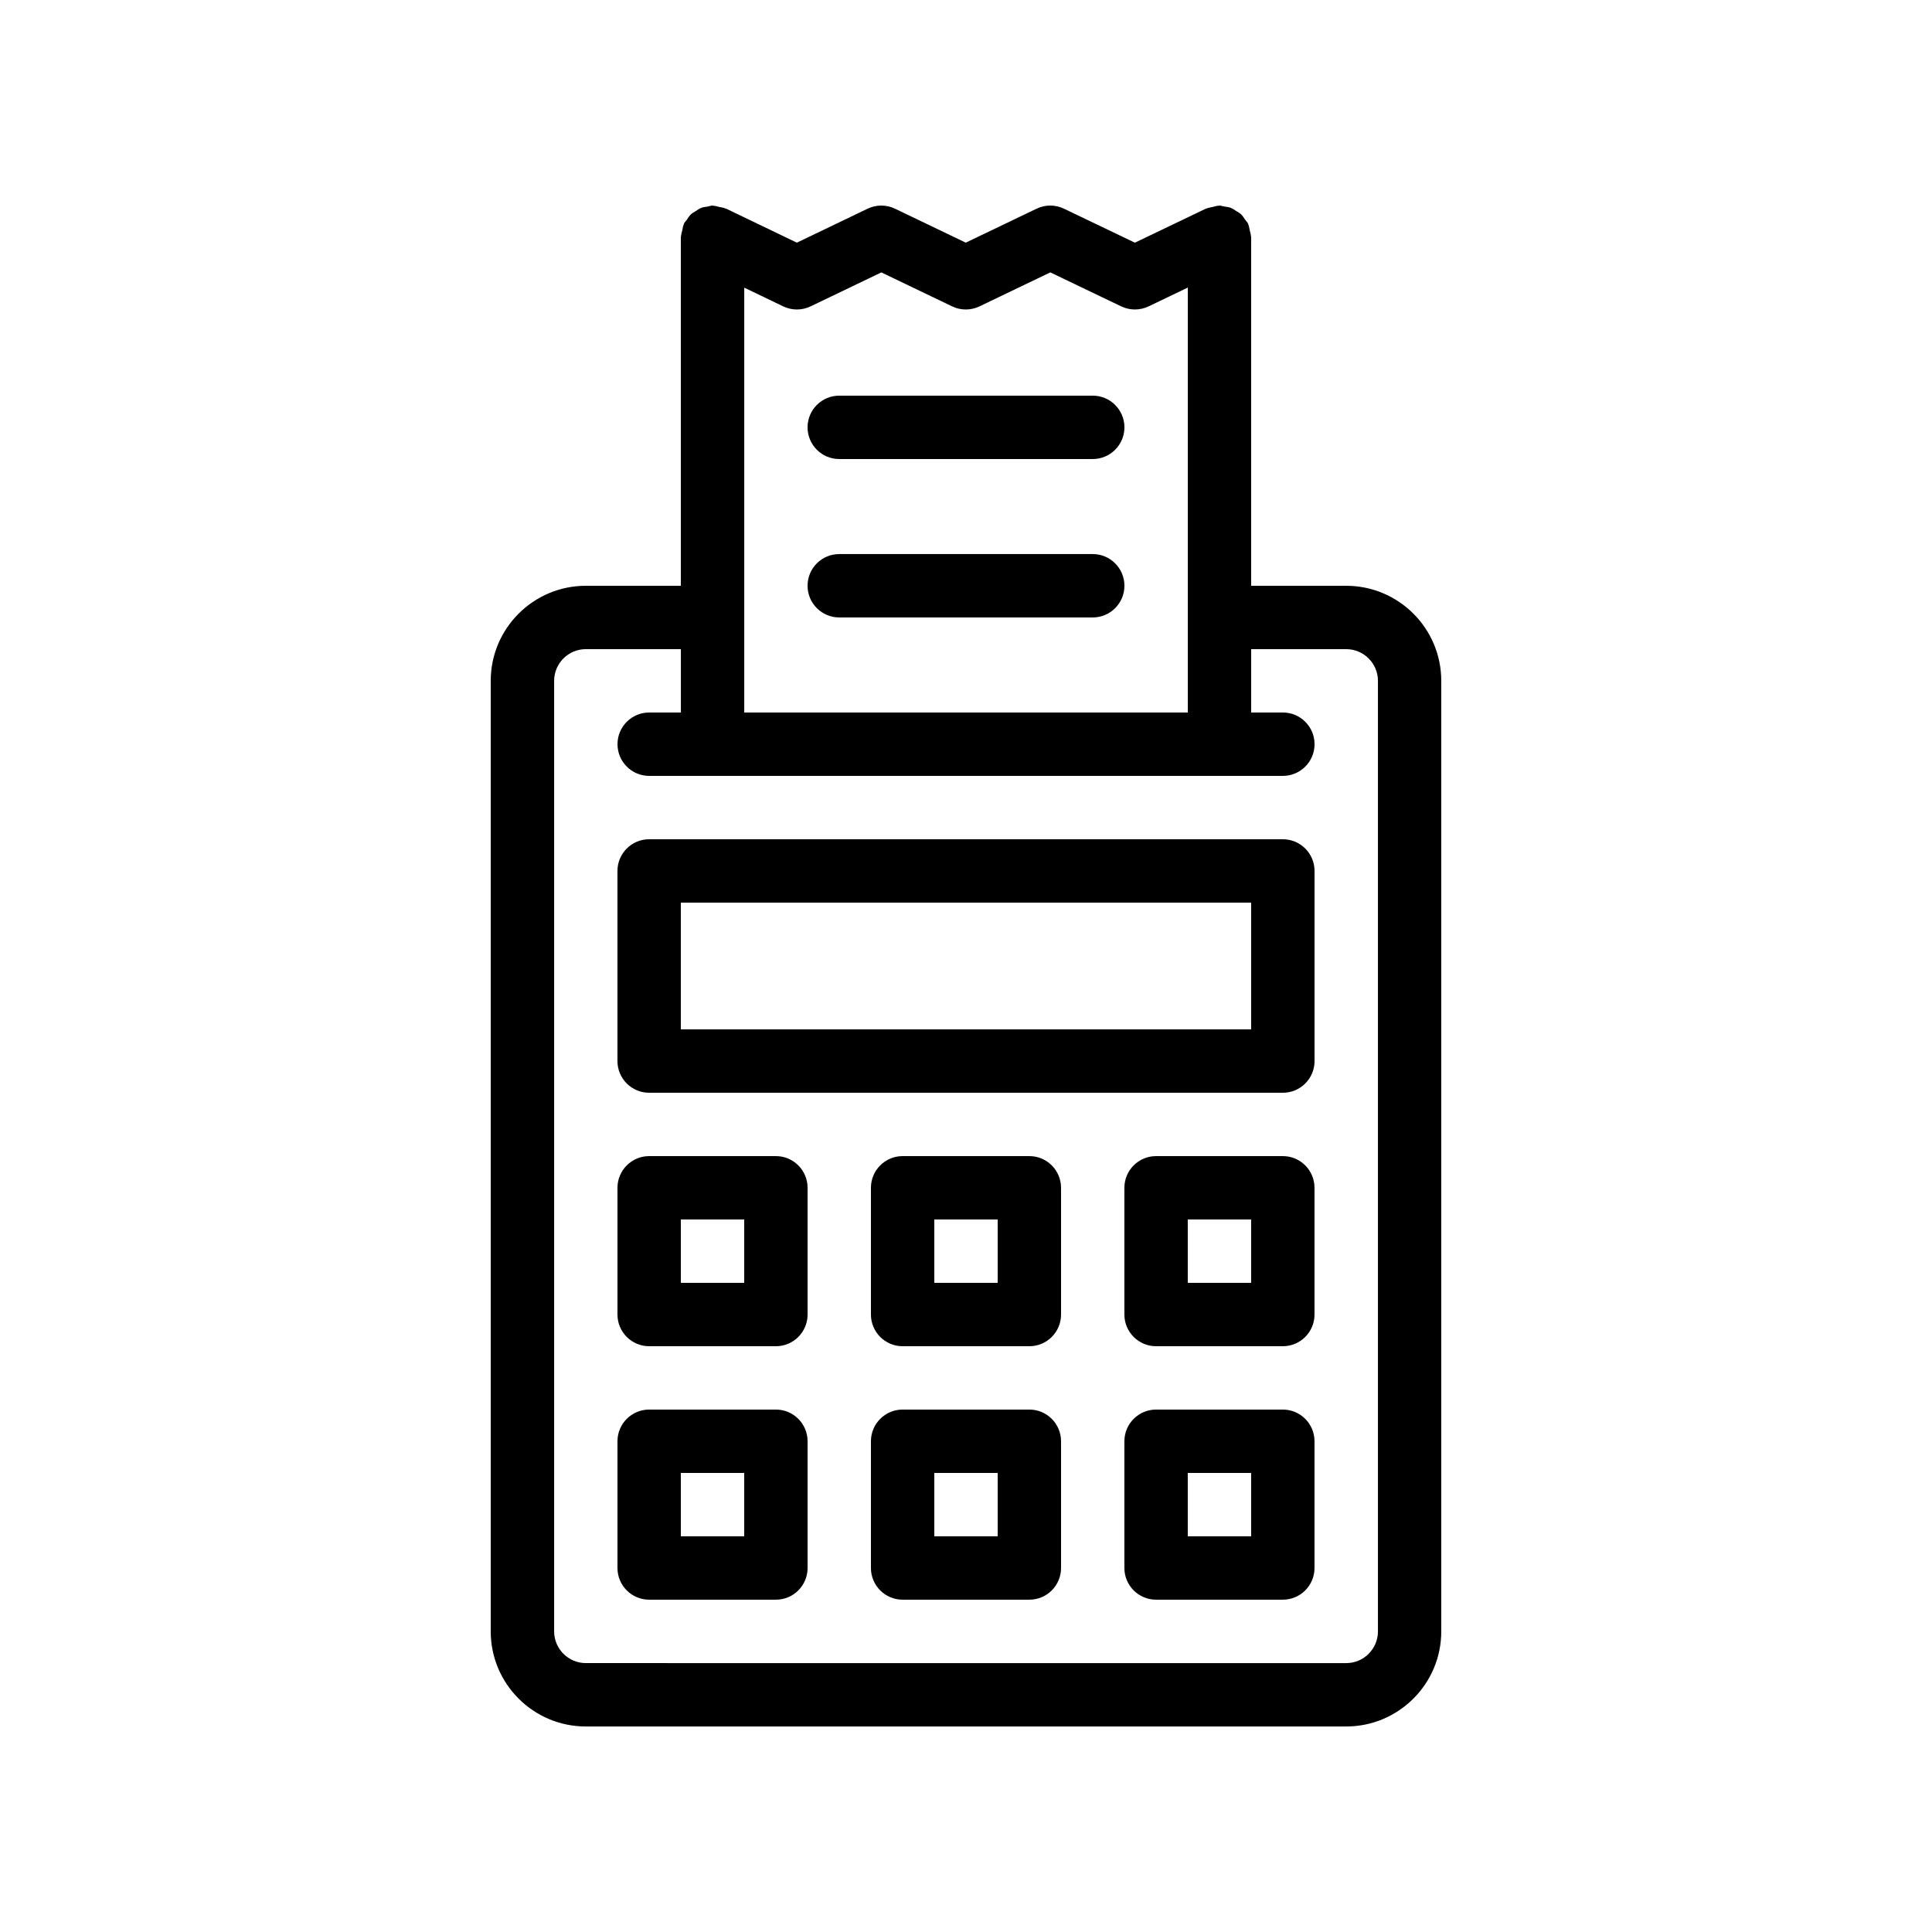
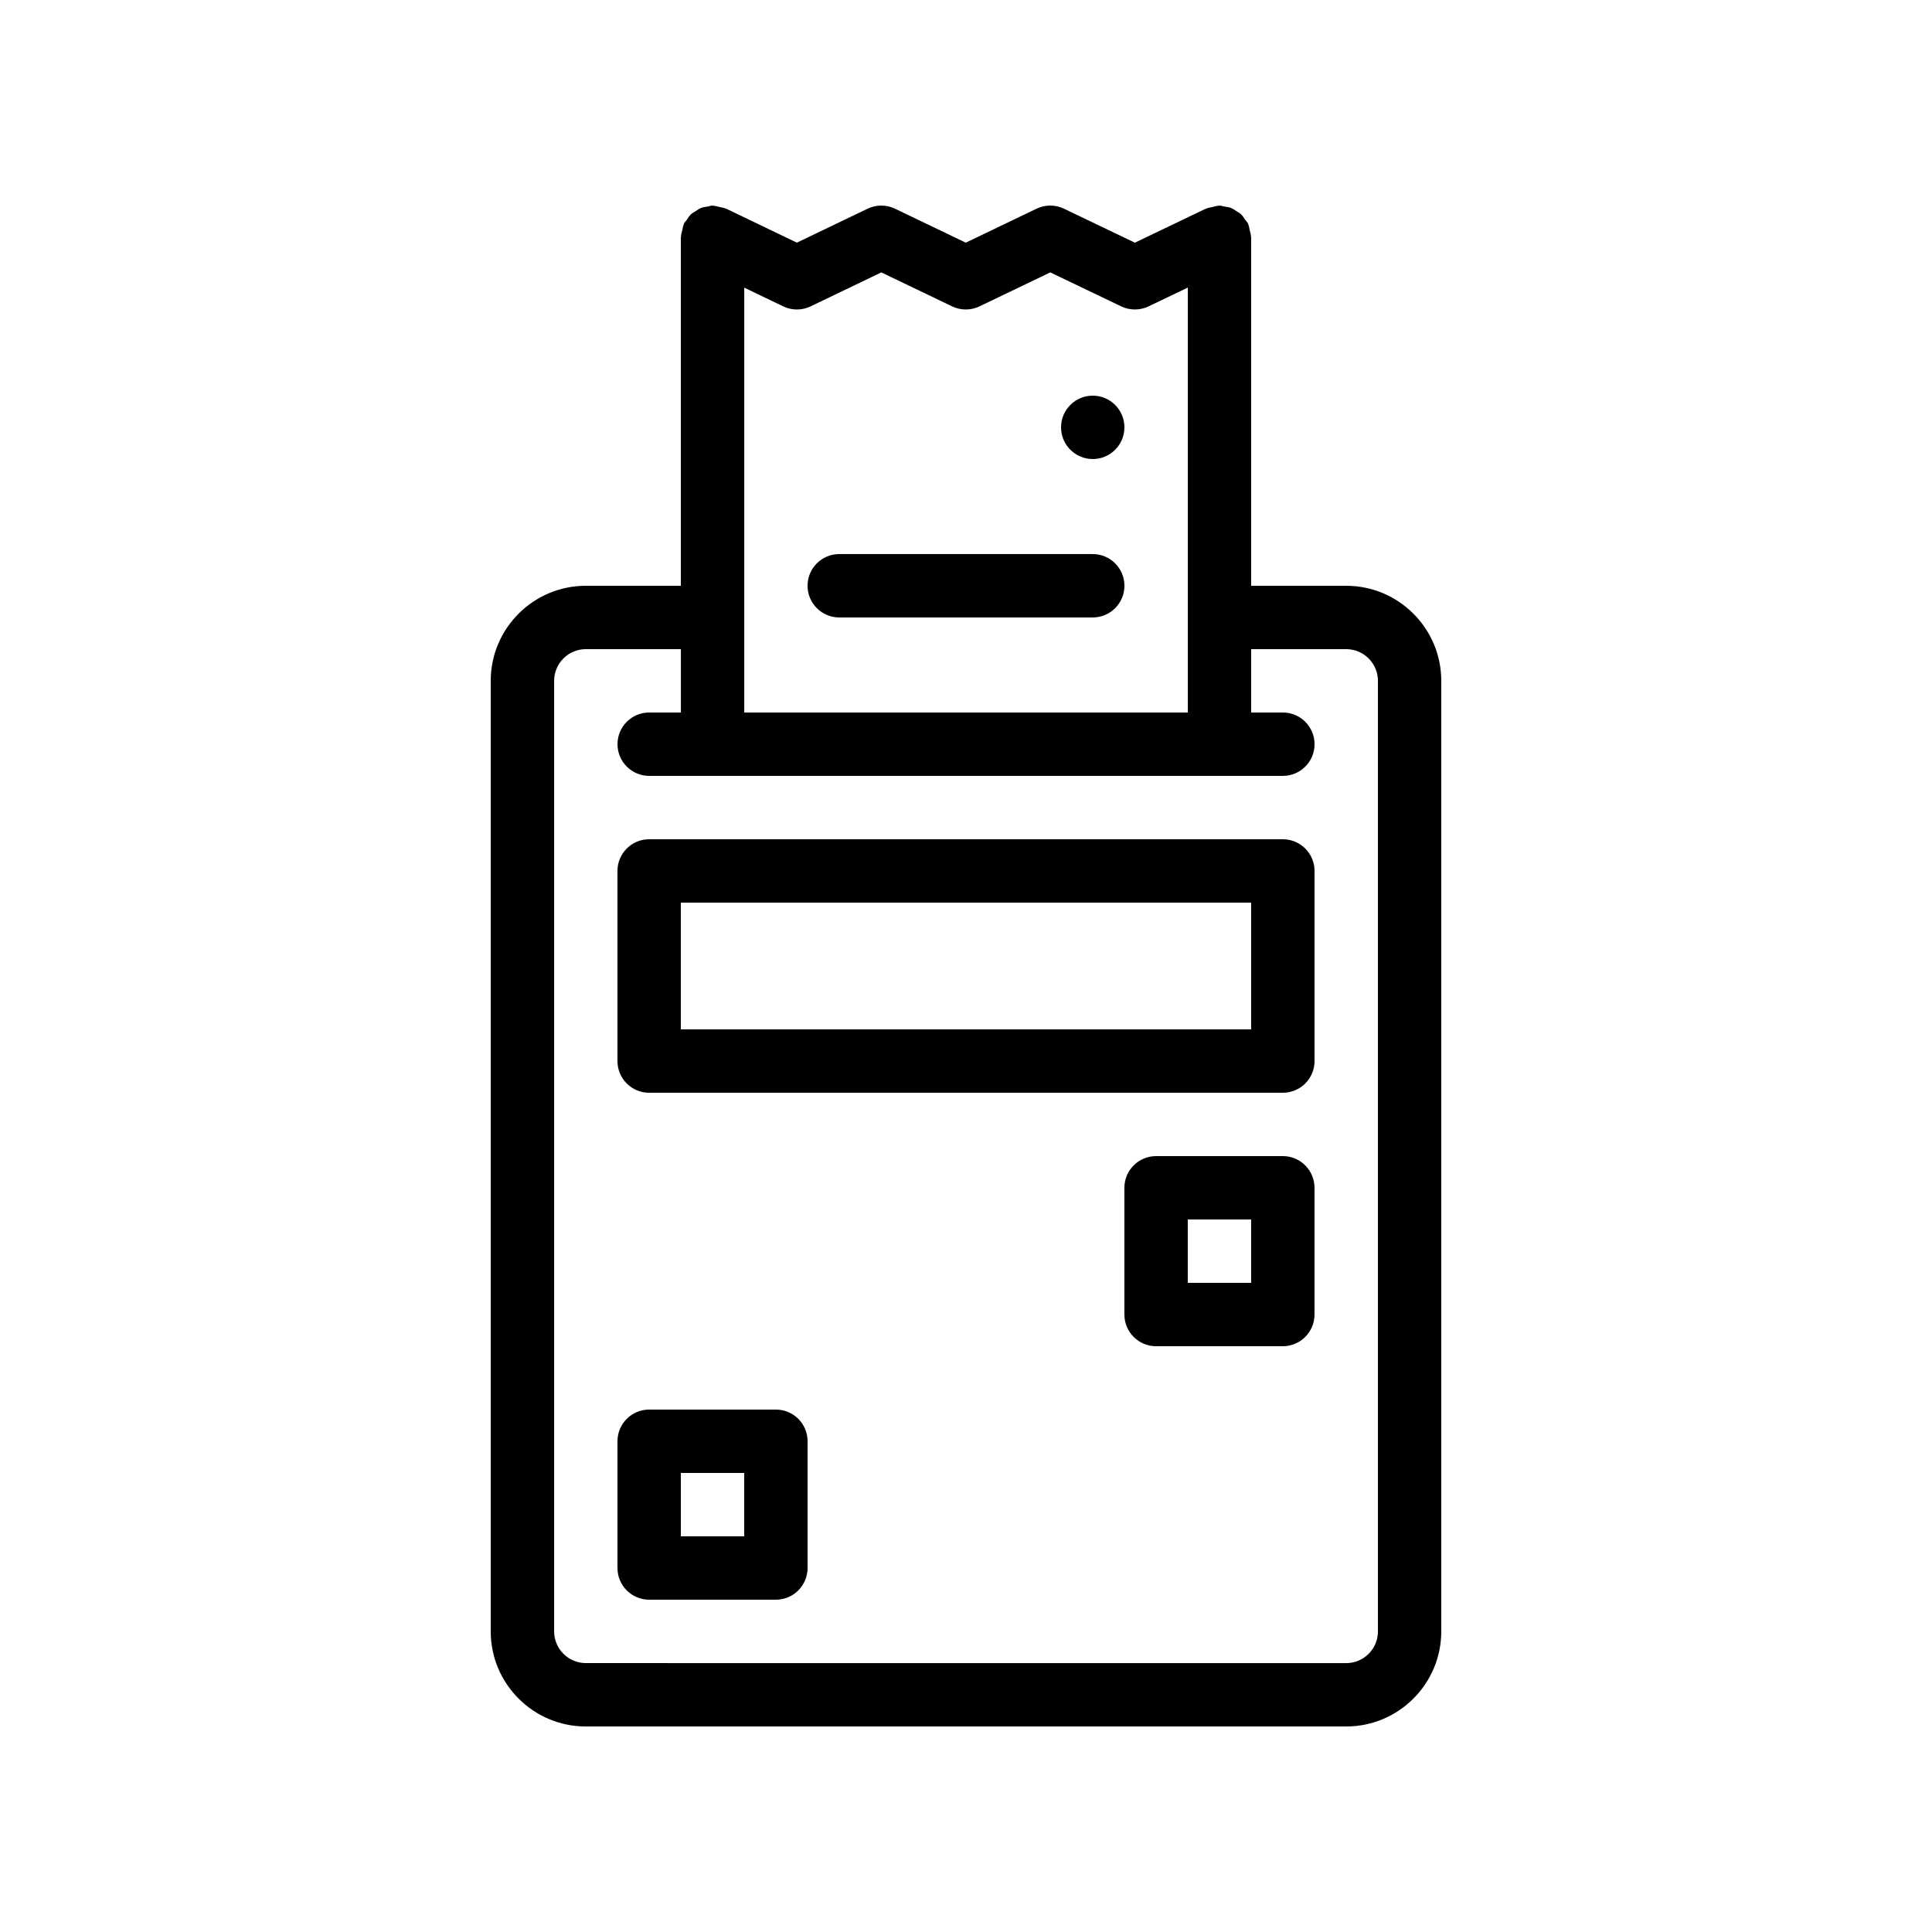
<svg xmlns="http://www.w3.org/2000/svg" fill="#000000" width="800px" height="800px" version="1.1" viewBox="144 144 512 512">
  <g>
    <path d="m324.43 299.24h-25.191c-13.891 0-25.191 11.301-25.191 25.191v251.91c0 13.891 11.301 25.191 25.191 25.191h201.52c13.891 0 25.191-11.301 25.191-25.191v-251.91c0-13.891-11.301-25.191-25.191-25.191h-25.191v-92.363c0-0.066-0.035-0.121-0.039-0.188-0.012-0.555-0.207-1.098-0.332-1.652-0.125-0.543-0.18-1.105-0.406-1.605-0.027-0.062-0.02-0.125-0.047-0.188-0.184-0.383-0.504-0.633-0.738-0.977-0.352-0.52-0.664-1.051-1.117-1.48-0.391-0.367-0.855-0.598-1.305-0.879-0.465-0.297-0.887-0.625-1.41-0.824-0.574-0.223-1.184-0.27-1.797-0.363-0.402-0.062-0.773-0.242-1.203-0.242-0.066 0-0.121 0.035-0.188 0.039-0.562 0.012-1.105 0.207-1.664 0.336-0.539 0.125-1.094 0.18-1.586 0.402-0.062 0.027-0.129 0.02-0.188 0.047l-18.793 9.008-18.793-9.008c-2.301-1.102-4.969-1.105-7.266 0.004l-18.758 9-18.75-9c-2.297-1.105-4.965-1.105-7.269 0l-18.742 9-18.715-9c-0.062-0.027-0.129-0.02-0.191-0.047-0.516-0.234-1.098-0.293-1.66-0.418-0.527-0.117-1.039-0.305-1.57-0.316-0.078-0.008-0.141-0.047-0.215-0.047-0.469 0-0.875 0.191-1.32 0.266-0.566 0.094-1.129 0.133-1.66 0.336-0.547 0.211-0.996 0.551-1.48 0.863-0.426 0.273-0.867 0.488-1.242 0.836-0.465 0.434-0.785 0.973-1.141 1.504-0.227 0.336-0.543 0.578-0.723 0.953-0.031 0.062-0.02 0.129-0.047 0.191-0.227 0.5-0.281 1.059-0.406 1.605-0.125 0.555-0.32 1.094-0.332 1.648-0.008 0.07-0.047 0.125-0.047 0.191zm176.34 16.793c4.629 0 8.398 3.769 8.398 8.398v251.91c0 4.629-3.769 8.398-8.398 8.398l-201.52-0.004c-4.629 0-8.398-3.769-8.398-8.398v-251.91c0-4.629 3.769-8.398 8.398-8.398h25.191v16.793h-8.398c-4.637 0-8.398 3.758-8.398 8.398 0 4.637 3.758 8.398 8.398 8.398h167.93c4.637 0 8.398-3.758 8.398-8.398 0-4.637-3.758-8.398-8.398-8.398h-8.398v-16.793zm-141.95-90.844 18.742-9 18.75 9c1.148 0.555 2.391 0.828 3.633 0.828s2.484-0.273 3.633-0.828l18.762-9.004 18.789 9.008c2.297 1.098 4.961 1.098 7.258 0l10.398-4.984v112.62h-117.55v-112.6l10.32 4.961c2.293 1.105 4.965 1.105 7.269 0z" />
-     <path d="m366.41 265.65h67.176c4.637 0 8.398-3.758 8.398-8.398 0-4.637-3.758-8.398-8.398-8.398h-67.176c-4.637 0-8.398 3.758-8.398 8.398 0.004 4.641 3.762 8.398 8.398 8.398z" />
+     <path d="m366.41 265.65h67.176c4.637 0 8.398-3.758 8.398-8.398 0-4.637-3.758-8.398-8.398-8.398c-4.637 0-8.398 3.758-8.398 8.398 0.004 4.641 3.762 8.398 8.398 8.398z" />
    <path d="m366.41 307.63h67.176c4.637 0 8.398-3.758 8.398-8.398 0-4.637-3.758-8.398-8.398-8.398h-67.176c-4.637 0-8.398 3.758-8.398 8.398 0.004 4.641 3.762 8.398 8.398 8.398z" />
    <path d="m483.96 366.41h-167.93c-4.637 0-8.398 3.758-8.398 8.398v50.383c0 4.637 3.758 8.398 8.398 8.398h167.94c4.637 0 8.398-3.758 8.398-8.398v-50.383c-0.004-4.641-3.762-8.398-8.402-8.398zm-8.395 50.379h-151.14v-33.586h151.14z" />
-     <path d="m349.62 450.38h-33.586c-4.637 0-8.398 3.758-8.398 8.398v33.586c0 4.637 3.758 8.398 8.398 8.398h33.586c4.637 0 8.398-3.758 8.398-8.398v-33.586c0-4.637-3.762-8.398-8.398-8.398zm-8.395 33.59h-16.793v-16.793h16.793z" />
-     <path d="m416.79 450.38h-33.586c-4.637 0-8.398 3.758-8.398 8.398v33.586c0 4.637 3.758 8.398 8.398 8.398h33.586c4.637 0 8.398-3.758 8.398-8.398v-33.586c-0.004-4.637-3.762-8.398-8.398-8.398zm-8.398 33.59h-16.793v-16.793h16.793z" />
    <path d="m483.96 450.38h-33.586c-4.637 0-8.398 3.758-8.398 8.398v33.586c0 4.637 3.758 8.398 8.398 8.398h33.586c4.637 0 8.398-3.758 8.398-8.398v-33.586c0-4.637-3.758-8.398-8.398-8.398zm-8.395 33.59h-16.793v-16.793h16.793z" />
    <path d="m349.62 517.55h-33.586c-4.637 0-8.398 3.758-8.398 8.398v33.586c0 4.637 3.758 8.398 8.398 8.398h33.586c4.637 0 8.398-3.758 8.398-8.398v-33.586c0-4.637-3.762-8.398-8.398-8.398zm-8.395 33.586h-16.793v-16.793h16.793z" />
-     <path d="m416.79 517.55h-33.586c-4.637 0-8.398 3.758-8.398 8.398v33.586c0 4.637 3.758 8.398 8.398 8.398h33.586c4.637 0 8.398-3.758 8.398-8.398v-33.586c-0.004-4.637-3.762-8.398-8.398-8.398zm-8.398 33.586h-16.793v-16.793h16.793z" />
-     <path d="m483.96 517.55h-33.586c-4.637 0-8.398 3.758-8.398 8.398v33.586c0 4.637 3.758 8.398 8.398 8.398h33.586c4.637 0 8.398-3.758 8.398-8.398v-33.586c0-4.637-3.758-8.398-8.398-8.398zm-8.395 33.586h-16.793v-16.793h16.793z" />
  </g>
</svg>